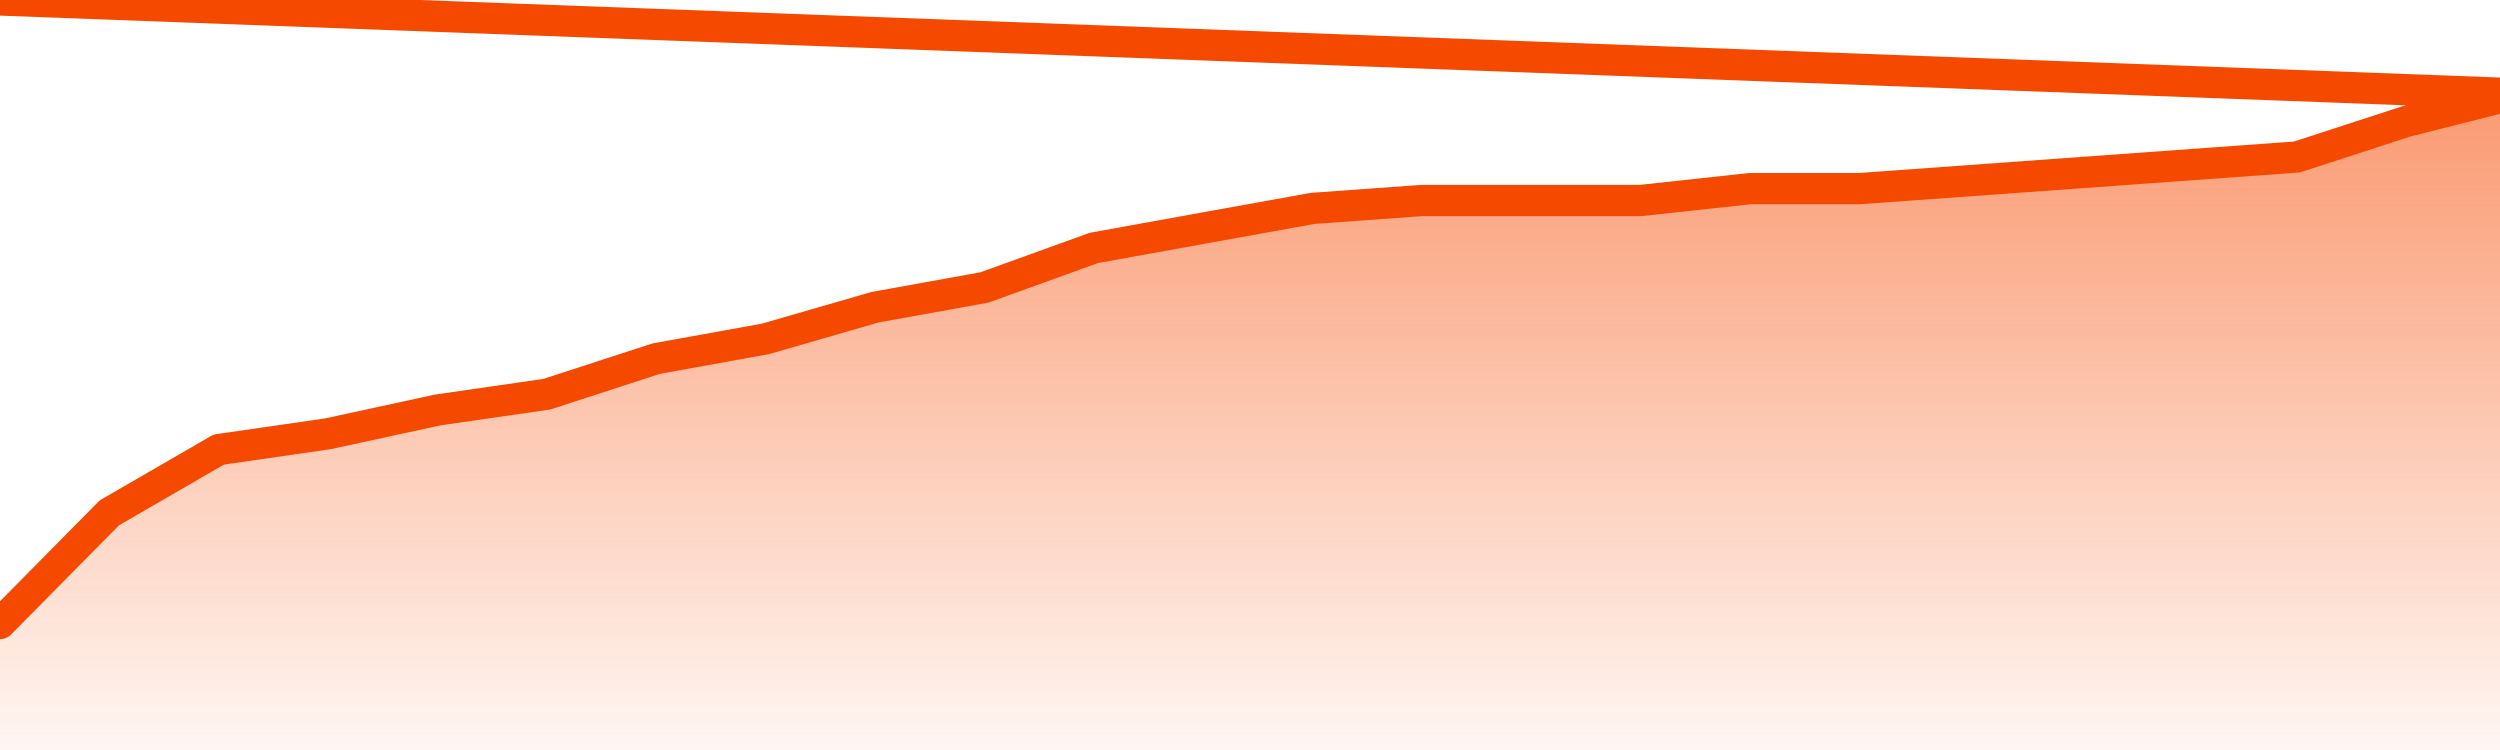
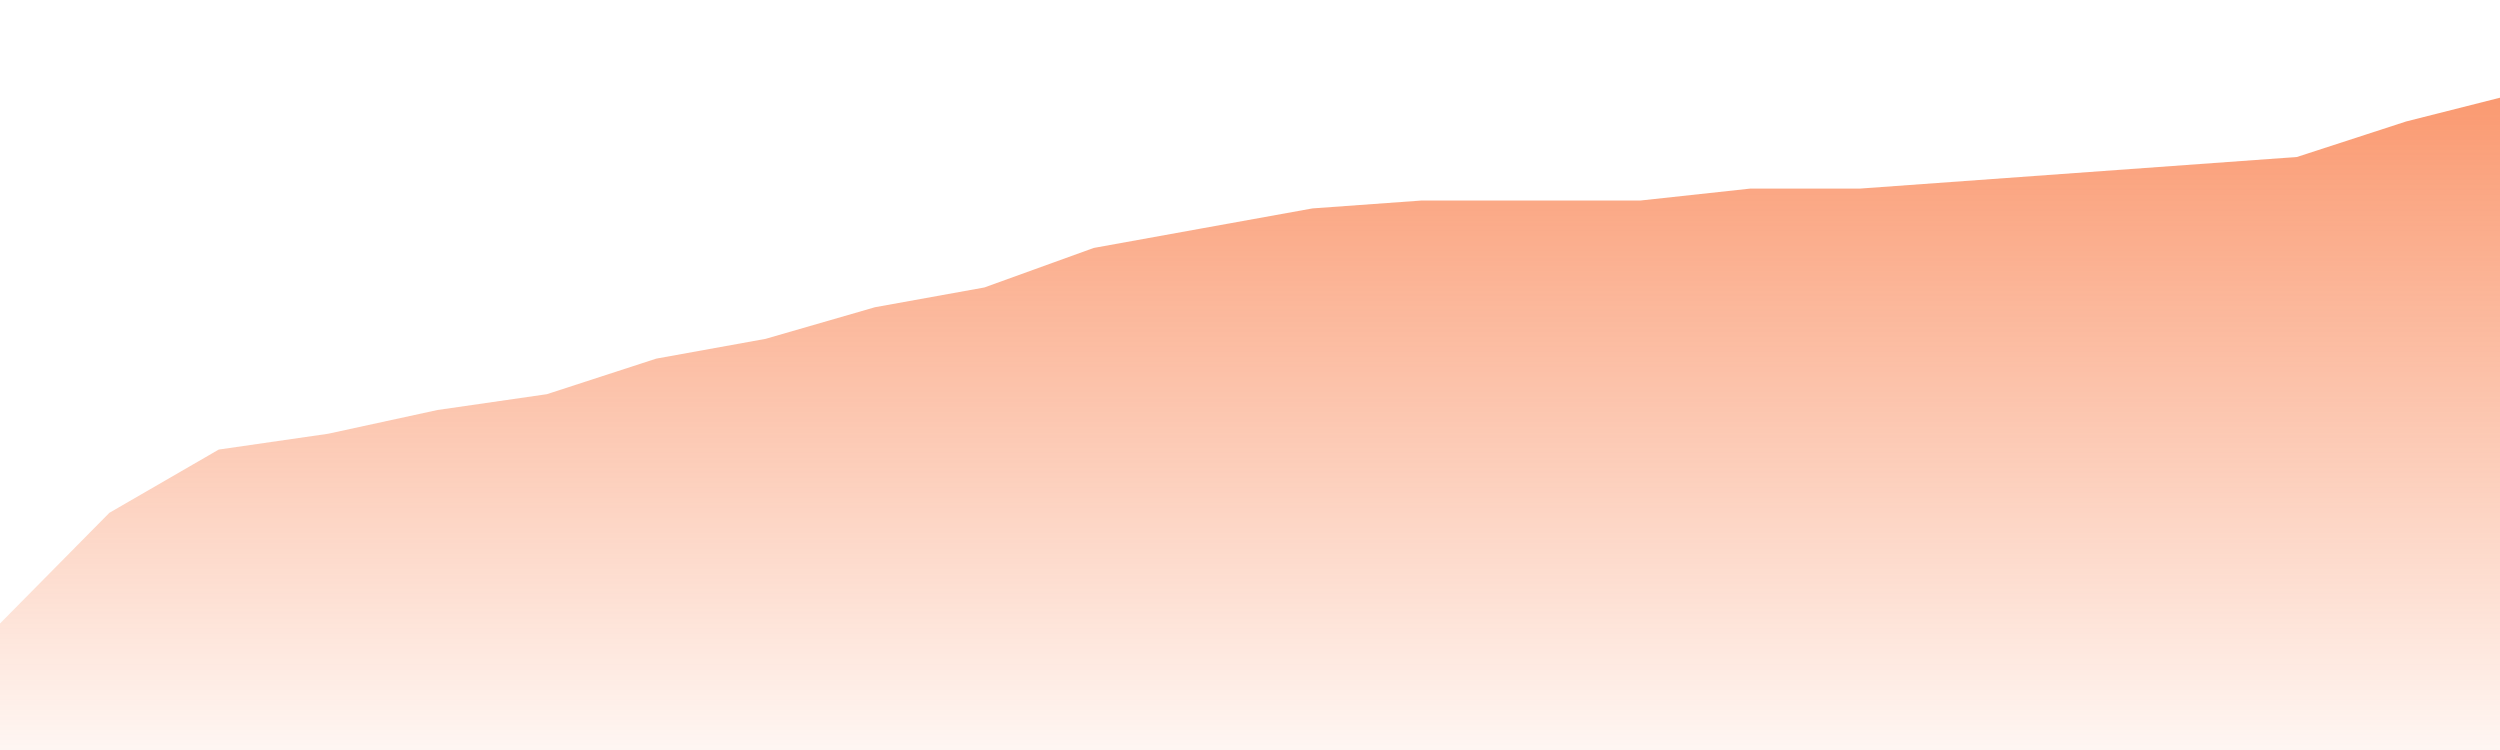
<svg xmlns="http://www.w3.org/2000/svg" version="1.1" width="80" height="24" viewBox="0 0 80 24">
  <defs>
    <linearGradient x1=".5" x2=".5" y2="1" id="gradient">
      <stop offset="0" stop-color="#F64900" />
      <stop offset="1" stop-color="#f64900" stop-opacity="0" />
    </linearGradient>
  </defs>
  <path fill="url(#gradient)" fill-opacity="0.56" stroke="none" d="M 0,26 0.0,19.952 3.5,16.41 7.0,14.386 10.5,13.88 14.0,13.12 17.5,12.614 21.0,11.476 24.5,10.843 28.0,9.831 31.5,9.199 35.0,7.934 38.5,7.301 42.0,6.669 45.5,6.416 49.0,6.416 52.5,6.416 56.0,6.036 59.5,6.036 63.0,5.783 66.5,5.53 70.0,5.277 73.5,5.024 77.0,3.886 80.5,3.0 82,26 Z" />
-   <path fill="none" stroke="#F64900" stroke-width="1" stroke-linejoin="round" stroke-linecap="round" d="M 0.0,19.952 3.5,16.41 7.0,14.386 10.5,13.88 14.0,13.12 17.5,12.614 21.0,11.476 24.5,10.843 28.0,9.831 31.5,9.199 35.0,7.934 38.5,7.301 42.0,6.669 45.5,6.416 49.0,6.416 52.5,6.416 56.0,6.036 59.5,6.036 63.0,5.783 66.5,5.53 70.0,5.277 73.5,5.024 77.0,3.886 80.5,3.0.join(' ') }" />
</svg>